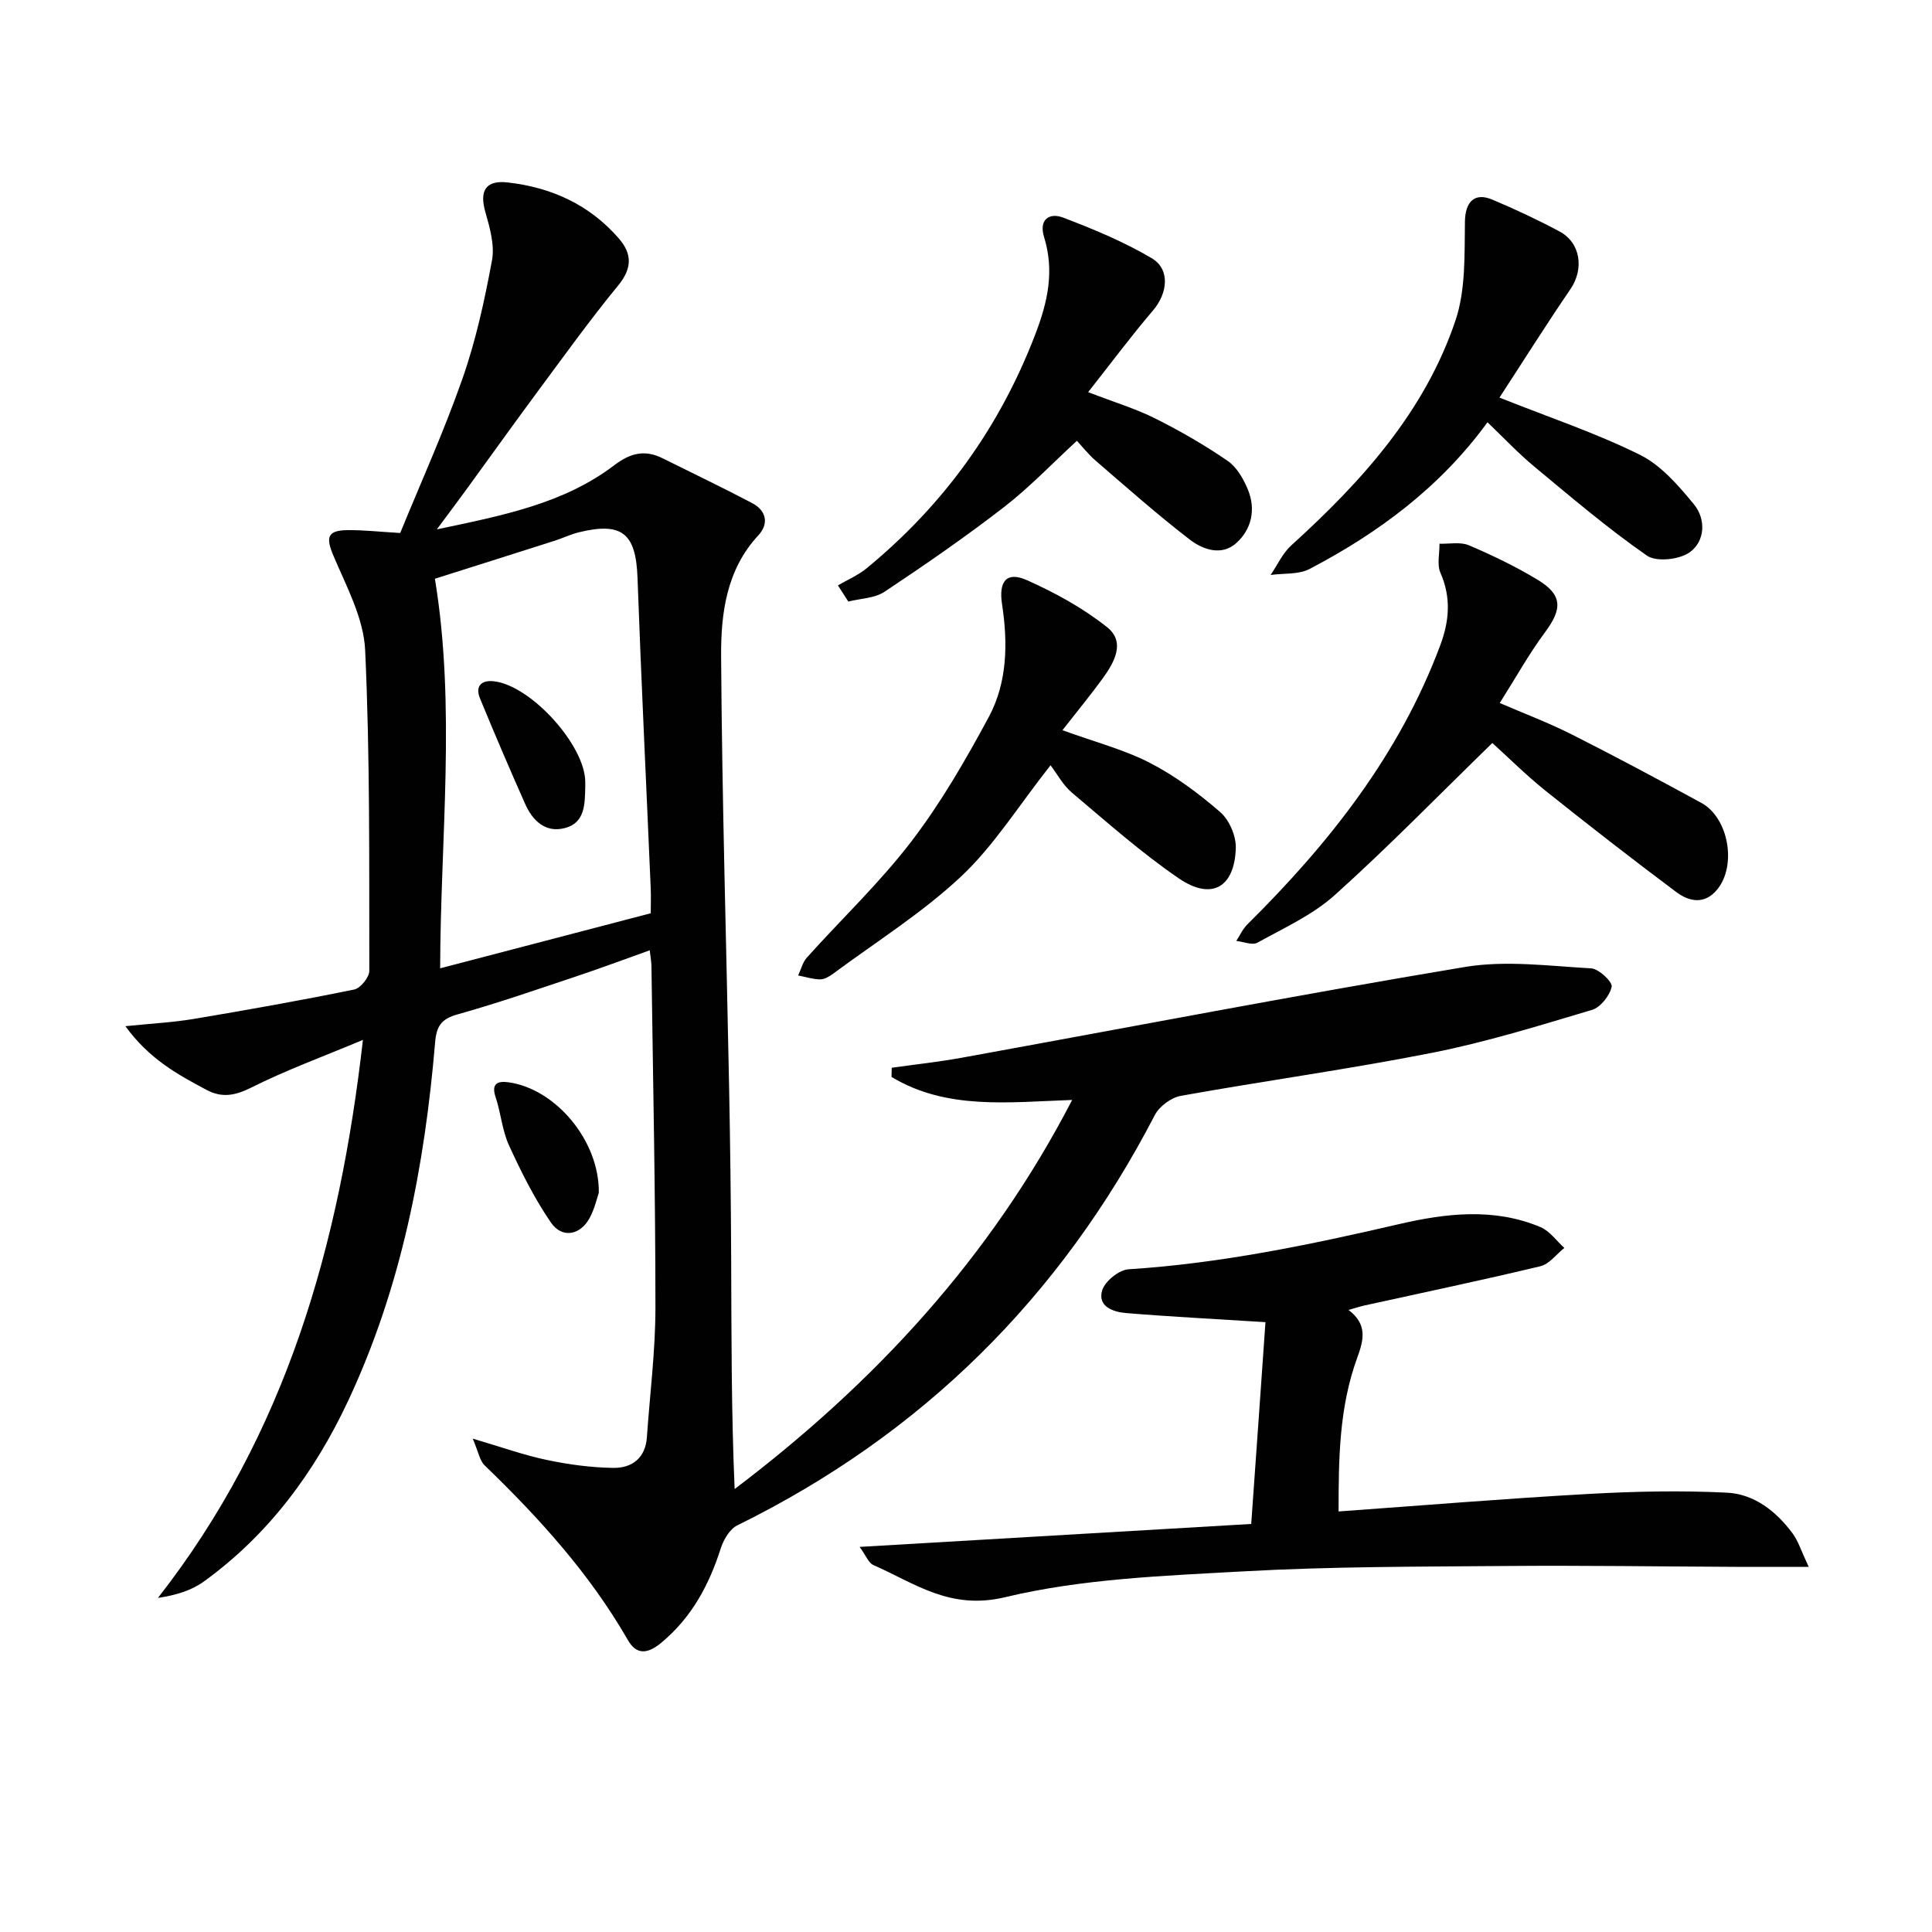
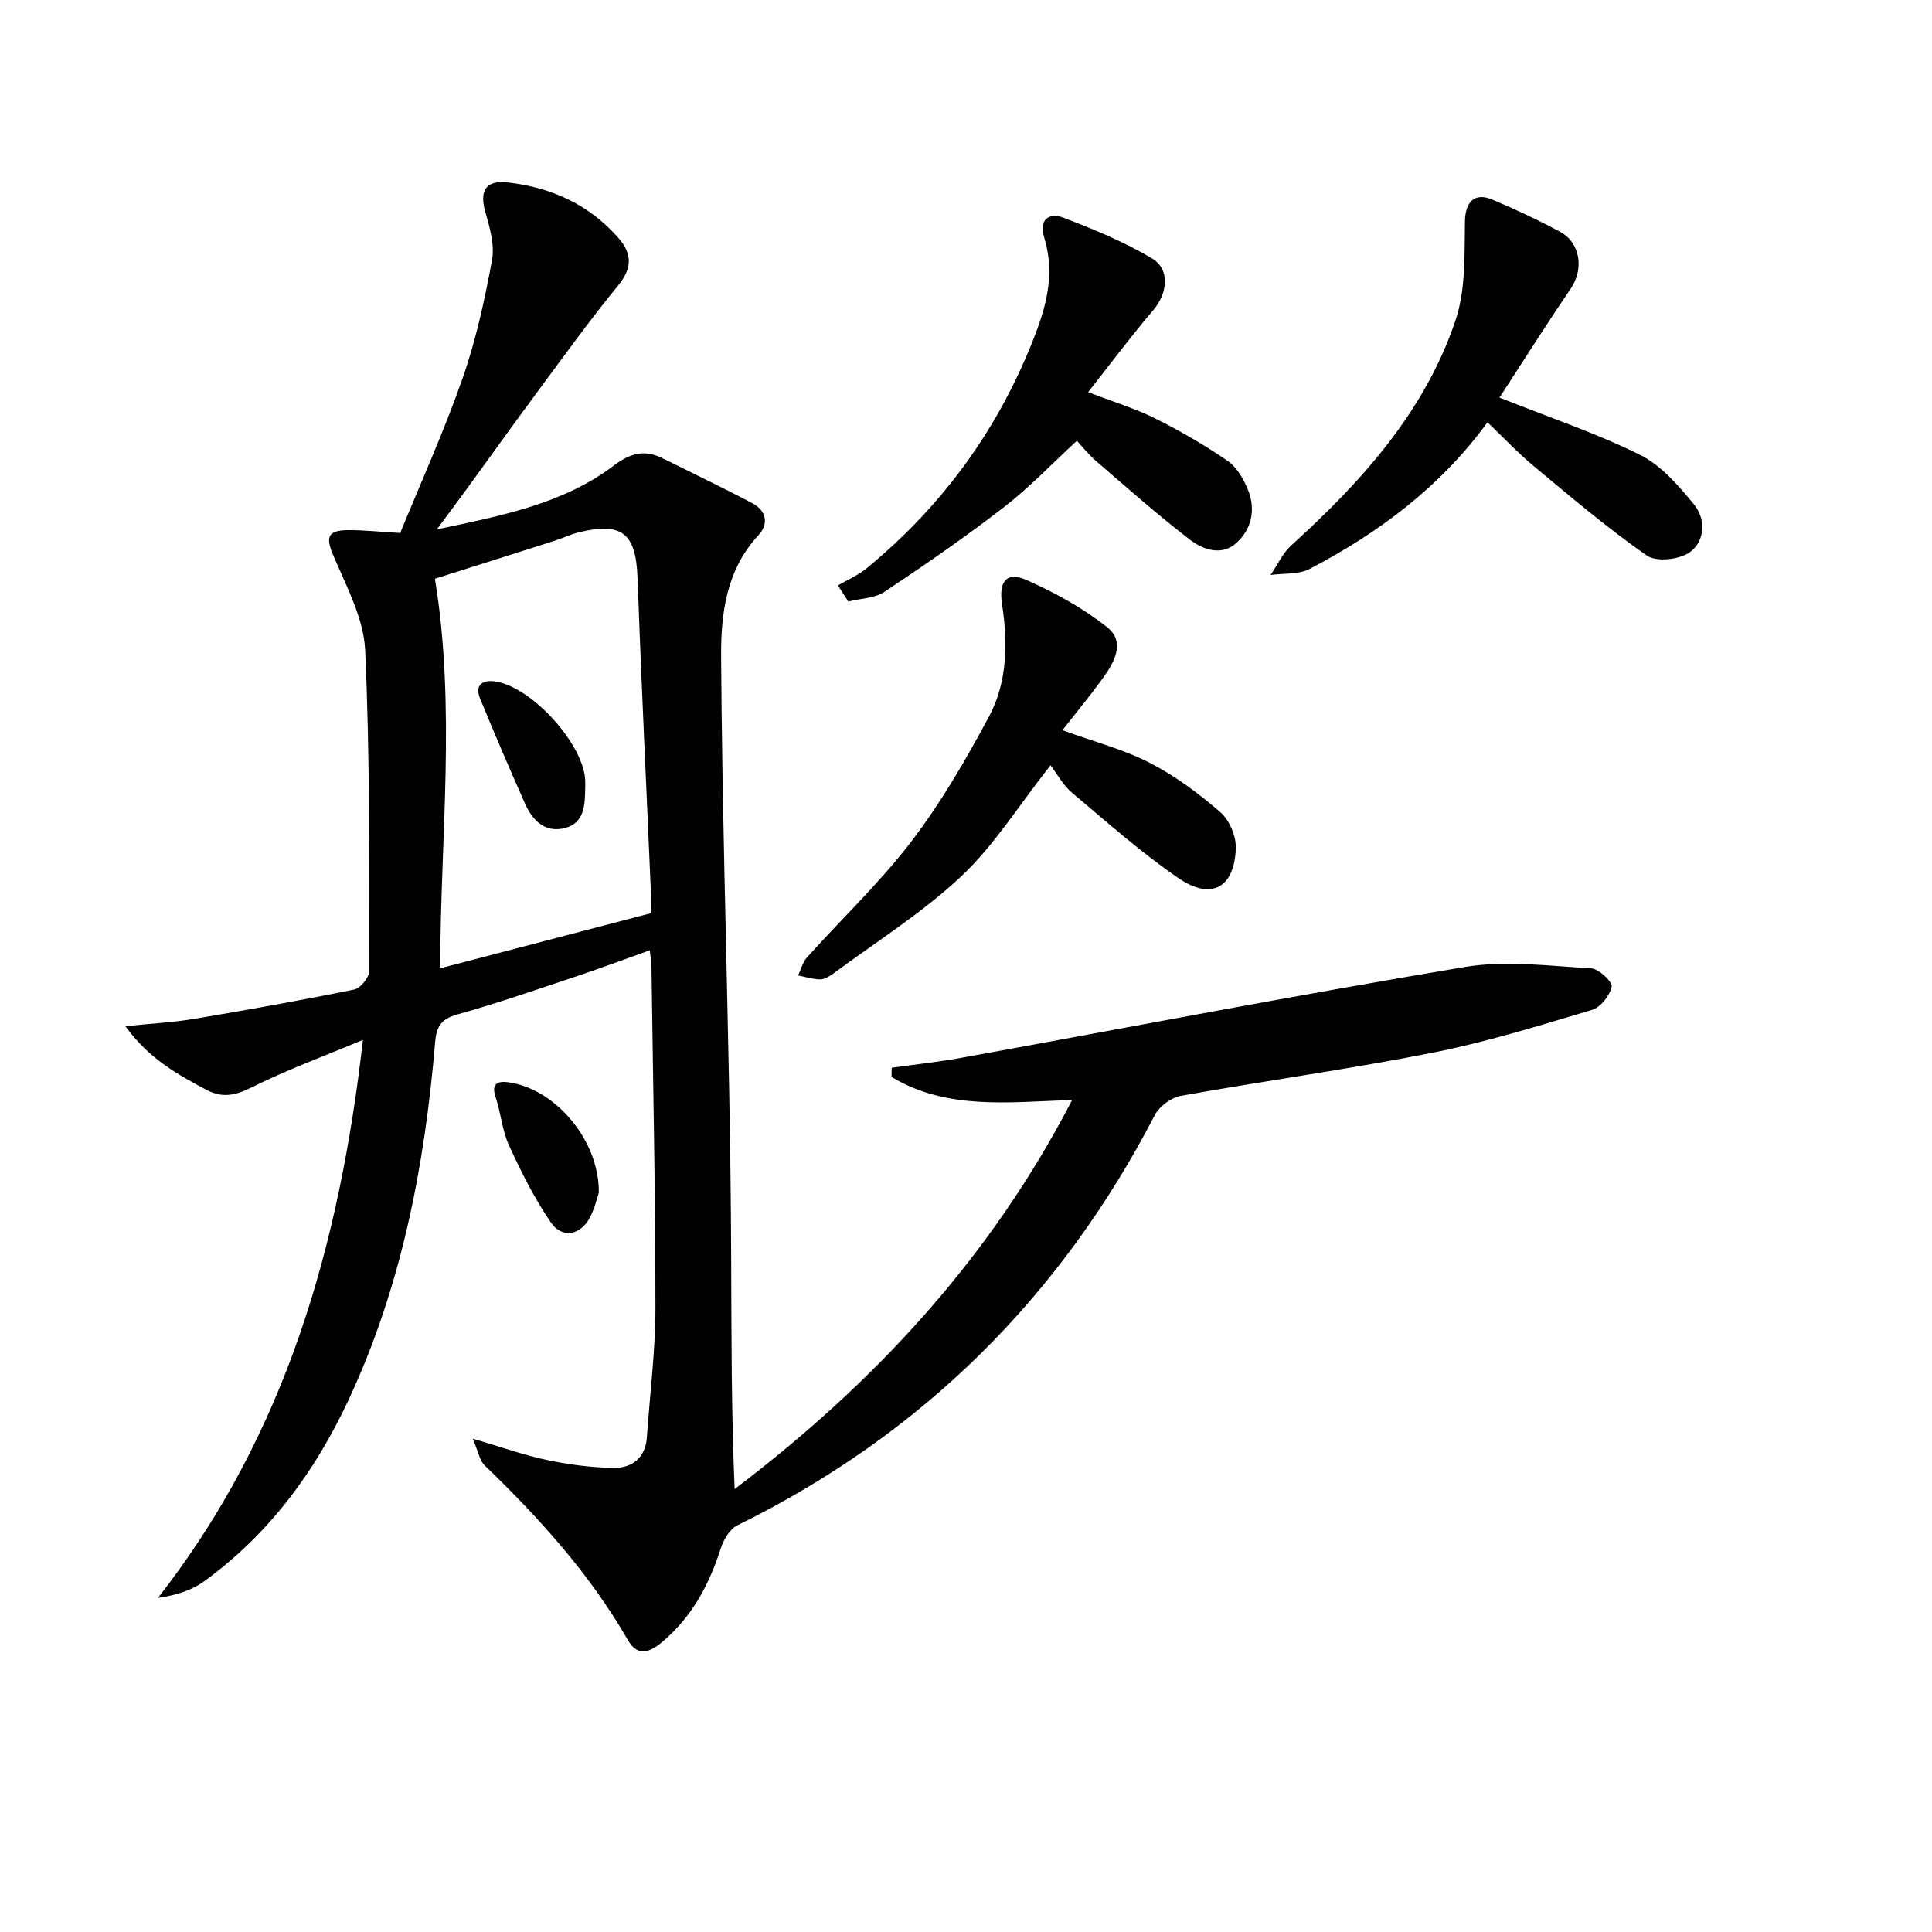
<svg xmlns="http://www.w3.org/2000/svg" enable-background="new 0 0 400 400" viewBox="0 0 400 400">
  <g fill="#010101">
    <path d="m134.52 196.75c-5.25 1.87-10.18 3.72-15.16 5.38-8.18 2.73-16.34 5.57-24.64 7.89-3.34.93-4.35 2.43-4.63 5.75-2.16 25.65-6.98 50.7-17.98 74.19-6.95 14.84-16.48 27.75-29.87 37.45-2.58 1.87-5.78 2.86-9.54 3.42 26.54-33.93 37.58-72.99 42.44-115.53-8.28 3.47-15.9 6.25-23.1 9.86-3.36 1.68-6.08 2.2-9.3.48-5.95-3.17-11.85-6.38-16.78-13.18 5.46-.56 9.84-.78 14.14-1.5 11.11-1.86 22.21-3.84 33.24-6.09 1.29-.26 3.12-2.53 3.12-3.86-.04-22.15.16-44.32-.86-66.42-.31-6.6-3.87-13.17-6.55-19.49-1.61-3.79-1.34-5.28 2.83-5.34 3.29-.05 6.59.34 10.98.59 4.16-10.2 9.01-20.89 12.88-31.93 2.78-7.92 4.59-16.24 6.12-24.51.59-3.17-.46-6.8-1.38-10.04-1.24-4.37.06-6.6 4.6-6.1 9.07 1.02 16.98 4.6 23.05 11.61 2.76 3.18 2.77 6.18-.15 9.73-5.9 7.19-11.33 14.76-16.87 22.23-4.85 6.55-9.58 13.18-14.38 19.77-1.83 2.52-3.71 5.01-6.29 8.49 13.7-2.88 26.27-5.33 36.74-13.28 3.37-2.56 6.35-3.26 10.02-1.43 6.19 3.08 12.43 6.06 18.54 9.28 2.93 1.54 3.49 4.27 1.27 6.66-6.66 7.18-7.77 16.26-7.71 25.15.19 29.79 1.09 59.57 1.66 89.36.22 11.66.37 23.32.42 34.98.07 15.92.02 31.84.72 47.97 29.07-22.02 53.02-47.96 69.88-80.56-13.17.46-25.97 2.12-37.4-4.76.01-.63.03-1.27.04-1.9 4.8-.68 9.63-1.2 14.4-2.06 34.75-6.31 69.44-13 104.28-18.81 8.48-1.41 17.43-.2 26.14.29 1.58.09 4.44 2.81 4.24 3.79-.39 1.85-2.3 4.28-4.08 4.81-10.94 3.26-21.9 6.67-33.08 8.88-17.25 3.41-34.71 5.8-52.03 8.91-2 .36-4.45 2.16-5.39 3.97-19.58 37.76-48.24 66.16-86.45 84.96-1.57.77-2.84 2.96-3.42 4.76-2.44 7.59-5.99 14.27-12.29 19.52-2.97 2.48-5.22 2.47-6.93-.51-7.89-13.73-18.36-25.28-29.67-36.19-1.03-.99-1.28-2.78-2.47-5.54 6.01 1.77 10.61 3.43 15.36 4.42 4.52.95 9.17 1.58 13.77 1.64 3.82.05 6.63-2.02 6.93-6.33.62-8.95 1.77-17.89 1.77-26.84 0-23.48-.5-46.95-.82-70.43.01-1.03-.18-1.99-.36-3.56zm-44.48-76.93c4.39 26.6 1.14 53.77 1.09 80.66 14.54-3.8 28.89-7.55 43.6-11.4 0-1.66.07-3.46-.01-5.26-.91-21.4-1.96-42.8-2.73-64.21-.33-9.15-3.16-11.59-12.12-9.41-1.76.43-3.43 1.25-5.17 1.8-8.49 2.71-16.99 5.39-24.66 7.82z" />
-     <path d="m262 273.74c-10.46-.66-19.69-1.13-28.9-1.89-2.64-.22-5.92-1.36-4.9-4.71.58-1.89 3.48-4.23 5.47-4.35 18.97-1.21 37.45-5.05 55.9-9.33 9.75-2.26 19.74-3.47 29.39.61 1.91.81 3.29 2.84 4.92 4.3-1.64 1.3-3.11 3.35-4.96 3.79-12.08 2.9-24.25 5.44-36.39 8.12-.95.21-1.88.52-3.33.93 3.94 2.99 3.16 6.18 1.8 9.9-3.77 10.29-3.86 21.06-3.86 31.82 17.56-1.26 34.6-2.67 51.67-3.62 9.56-.54 19.18-.74 28.73-.27 5.66.28 10.21 3.86 13.6 8.44 1.18 1.6 1.79 3.64 3.33 6.92-5.99 0-10.53.02-15.06 0-15.83-.07-31.65-.31-47.48-.18-18.14.15-36.31.1-54.41 1.11-16.55.92-33.42 1.52-49.41 5.35-11.44 2.74-18.67-2.87-27.32-6.67-.97-.43-1.48-1.91-2.81-3.74 27.41-1.61 53.82-3.15 81.07-4.75 1.05-14.64 2.02-28.47 2.95-41.78z" />
-     <path d="m308.97 153.83c-11.1 10.8-21.51 21.5-32.59 31.46-4.6 4.14-10.54 6.83-16.04 9.88-1.07.59-2.9-.2-4.38-.36.75-1.15 1.33-2.47 2.28-3.41 16.94-16.77 31.49-35.17 39.95-57.8 1.87-5.01 2.29-9.89.04-15-.75-1.71-.17-4.01-.2-6.03 2.04.07 4.32-.42 6.07.32 4.87 2.07 9.68 4.39 14.21 7.12 5.21 3.14 5.19 6.01 1.58 10.88-3.35 4.51-6.09 9.46-9.38 14.66 5.28 2.28 10.2 4.13 14.87 6.49 9.03 4.56 17.96 9.33 26.85 14.18 5.68 3.1 7.4 13 3.27 17.98-2.61 3.15-5.8 2.47-8.46.48-9.17-6.87-18.23-13.9-27.18-21.06-3.99-3.22-7.65-6.87-10.89-9.79z" />
    <path d="m219.97 151.18c6.69 2.44 12.71 3.99 18.11 6.77 5.23 2.69 10.09 6.32 14.55 10.18 1.87 1.62 3.3 4.93 3.23 7.42-.24 8.21-5.02 10.94-11.81 6.3-7.78-5.32-14.88-11.64-22.11-17.73-1.86-1.56-3.07-3.89-4.44-5.68-6.66 8.45-11.73 16.66-18.52 23.03-8.04 7.54-17.56 13.5-26.47 20.11-.78.58-1.8 1.19-2.7 1.19-1.52-.02-3.04-.52-4.56-.81.59-1.25.92-2.72 1.8-3.7 7.21-8.03 15.11-15.51 21.64-24.05 6.12-8 11.24-16.87 16.03-25.77 3.87-7.2 3.96-15.35 2.74-23.36-.72-4.71.92-6.85 5.16-4.96 5.84 2.61 11.62 5.77 16.6 9.74 3.89 3.1 1.45 7.34-.97 10.67-2.51 3.45-5.24 6.75-8.28 10.65z" />
    <path d="m310.45 82.32c10.48 4.17 20.1 7.38 29.09 11.85 4.36 2.16 7.96 6.35 11.16 10.23 2.54 3.08 2.33 7.63-.84 9.93-2.13 1.54-6.92 2.07-8.89.7-8.14-5.66-15.72-12.13-23.36-18.47-3.29-2.73-6.24-5.88-9.64-9.13-9.83 13.47-22.58 22.9-36.82 30.36-2.29 1.2-5.37.87-8.08 1.25 1.4-2.06 2.47-4.48 4.26-6.11 14.56-13.21 27.63-27.64 34.01-46.58 2.14-6.34 1.85-13.63 1.96-20.49.06-3.94 1.88-6.12 5.65-4.54 4.73 1.99 9.4 4.18 13.93 6.6 4.39 2.34 5.1 7.78 2.28 11.92-5.04 7.37-9.79 14.93-14.71 22.48z" />
    <path d="m173.48 121.2c2.01-1.18 4.21-2.11 5.98-3.57 15.86-13.05 27.46-29.06 34.87-48.37 2.64-6.87 3.99-13.19 1.83-20.2-1.12-3.63 1.12-5.08 3.92-4.02 6.29 2.39 12.6 5.01 18.37 8.42 3.89 2.3 3.31 7.27.25 10.84-4.48 5.24-8.6 10.79-13.41 16.89 5.44 2.1 9.85 3.43 13.91 5.46 5.17 2.59 10.21 5.5 14.97 8.77 1.9 1.3 3.3 3.76 4.21 5.99 1.65 4.04.77 8.14-2.39 11-3.05 2.77-6.94 1.39-9.64-.68-6.7-5.15-13.04-10.78-19.45-16.3-1.62-1.4-2.96-3.12-3.94-4.17-5.07 4.66-9.76 9.6-15.08 13.72-7.99 6.18-16.33 11.94-24.75 17.54-2.04 1.36-4.98 1.38-7.5 2.02-.71-1.12-1.43-2.23-2.15-3.34z" />
    <path d="m123.98 246.93c-.33.95-.83 3.25-1.9 5.24-1.94 3.59-5.72 4.29-8.02.94-3.41-4.97-6.15-10.46-8.67-15.96-1.43-3.1-1.68-6.72-2.78-10-.96-2.85.47-3.37 2.62-3.08 9.64 1.29 18.86 11.92 18.75 22.86z" />
    <path d="m121.17 161.92c0 .33.01.67 0 1-.09 3.53 0 7.46-4.29 8.54-3.99 1-6.61-1.56-8.14-4.99-3.22-7.25-6.35-14.54-9.36-21.87-1.08-2.63.38-3.86 2.94-3.54 7.72.93 18.88 13.37 18.85 20.86z" />
  </g>
</svg>